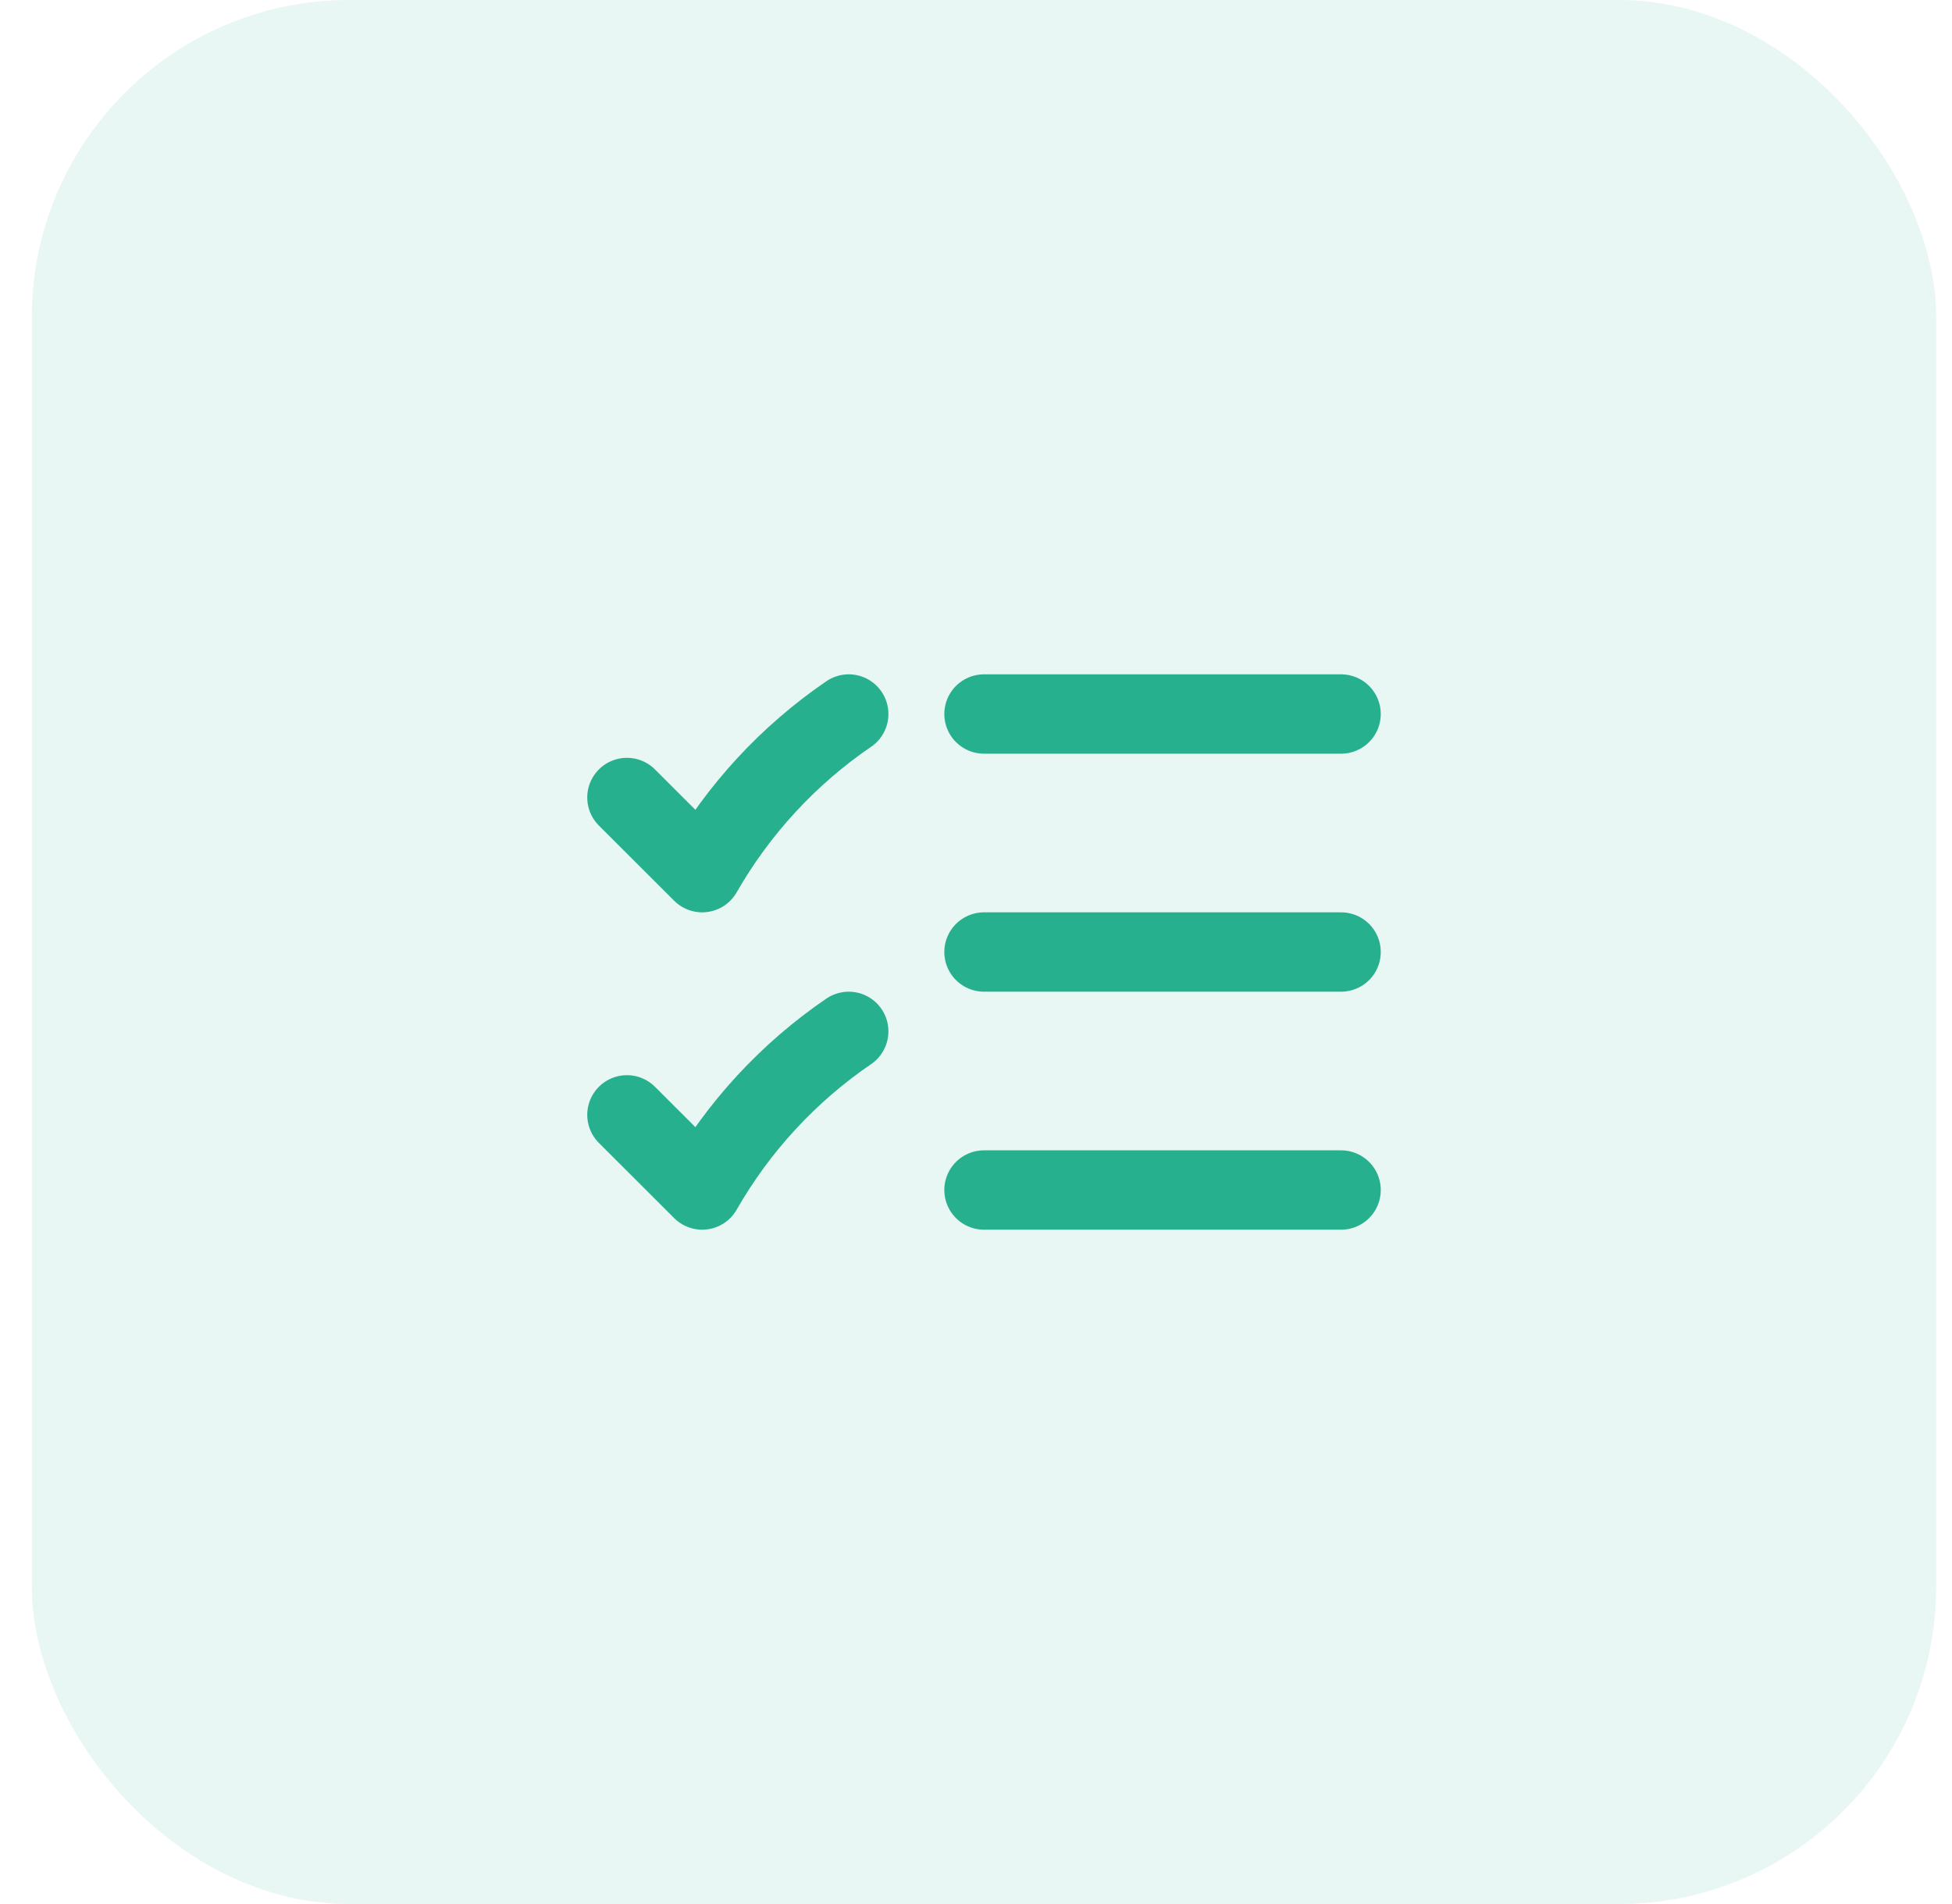
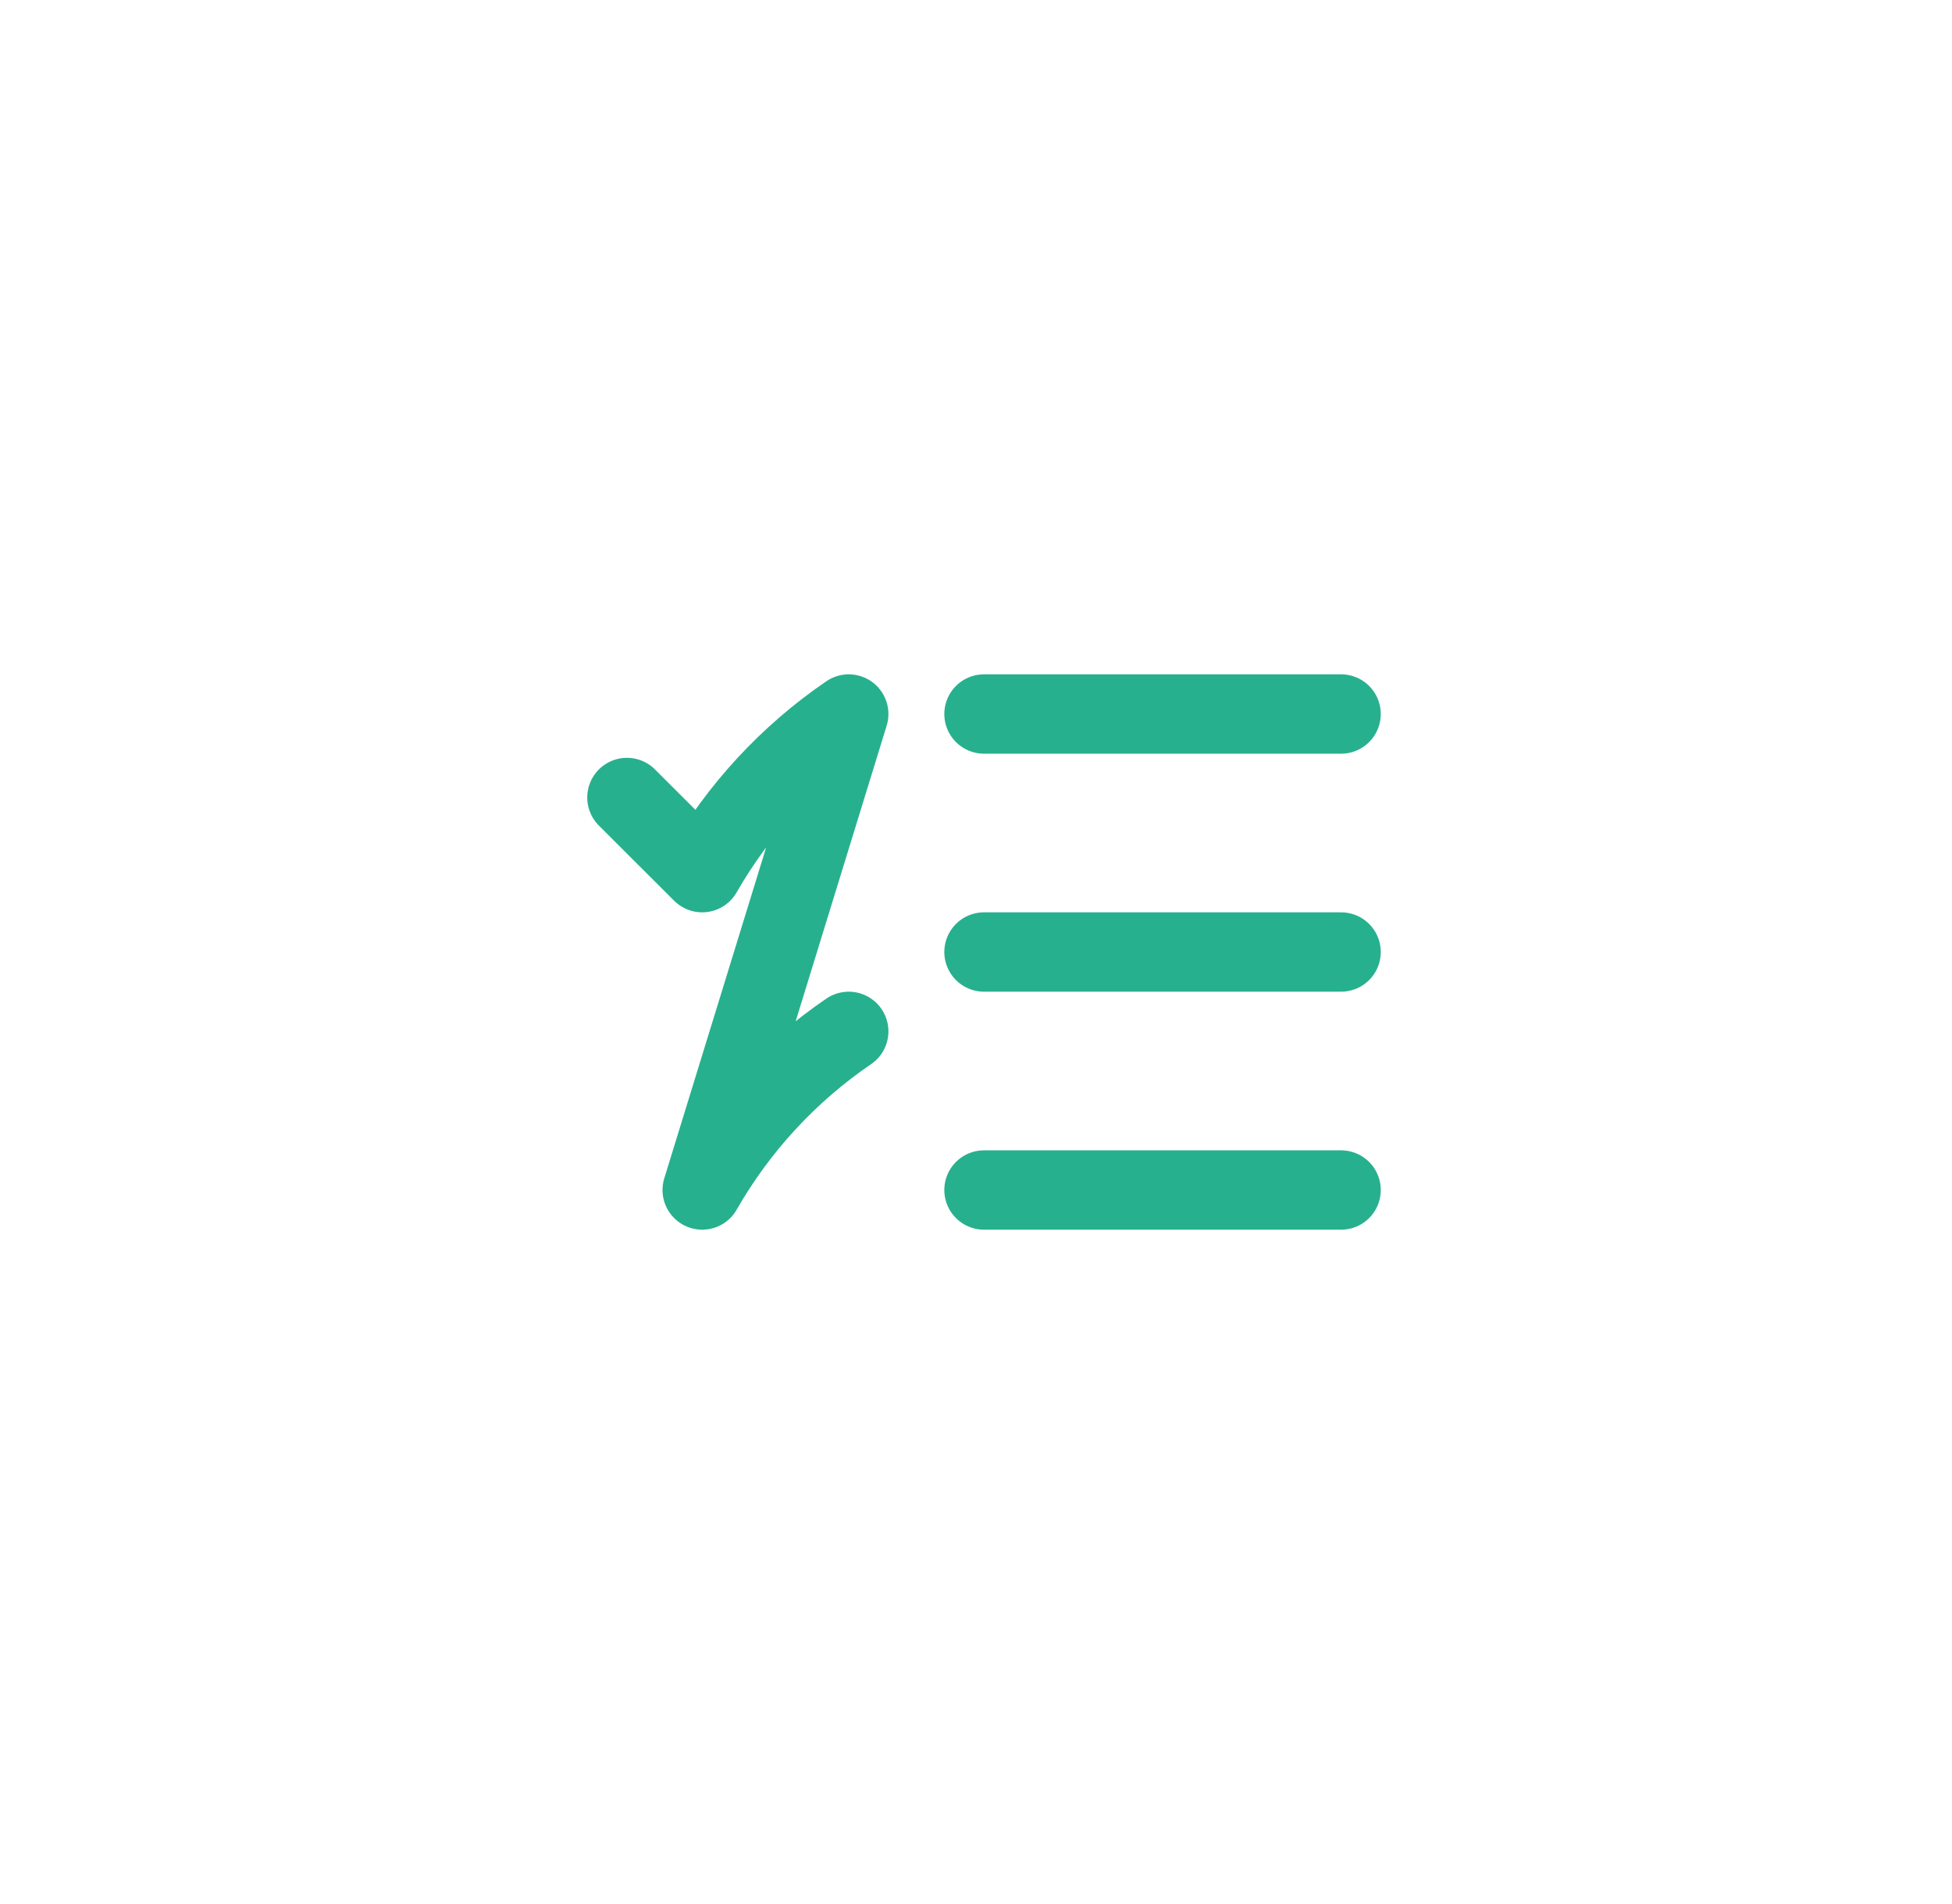
<svg xmlns="http://www.w3.org/2000/svg" width="41" height="40" viewBox="0 0 41 40" fill="none">
-   <rect x="0.668" width="40" height="40" rx="6.667" fill="#27B08E" fill-opacity="0.1" />
-   <path d="M20.668 20H28.168M20.668 25H28.168M20.668 15L28.168 15M13.168 16.754L14.749 18.333C15.51 17.004 16.562 15.864 17.827 15M13.168 23.421L14.749 25C15.51 23.67 16.562 22.53 17.827 21.667" stroke="#27B08E" stroke-width="1.667" stroke-linecap="round" stroke-linejoin="round" />
+   <path d="M20.668 20H28.168M20.668 25H28.168M20.668 15L28.168 15M13.168 16.754L14.749 18.333C15.51 17.004 16.562 15.864 17.827 15L14.749 25C15.51 23.67 16.562 22.53 17.827 21.667" stroke="#27B08E" stroke-width="1.667" stroke-linecap="round" stroke-linejoin="round" />
</svg>